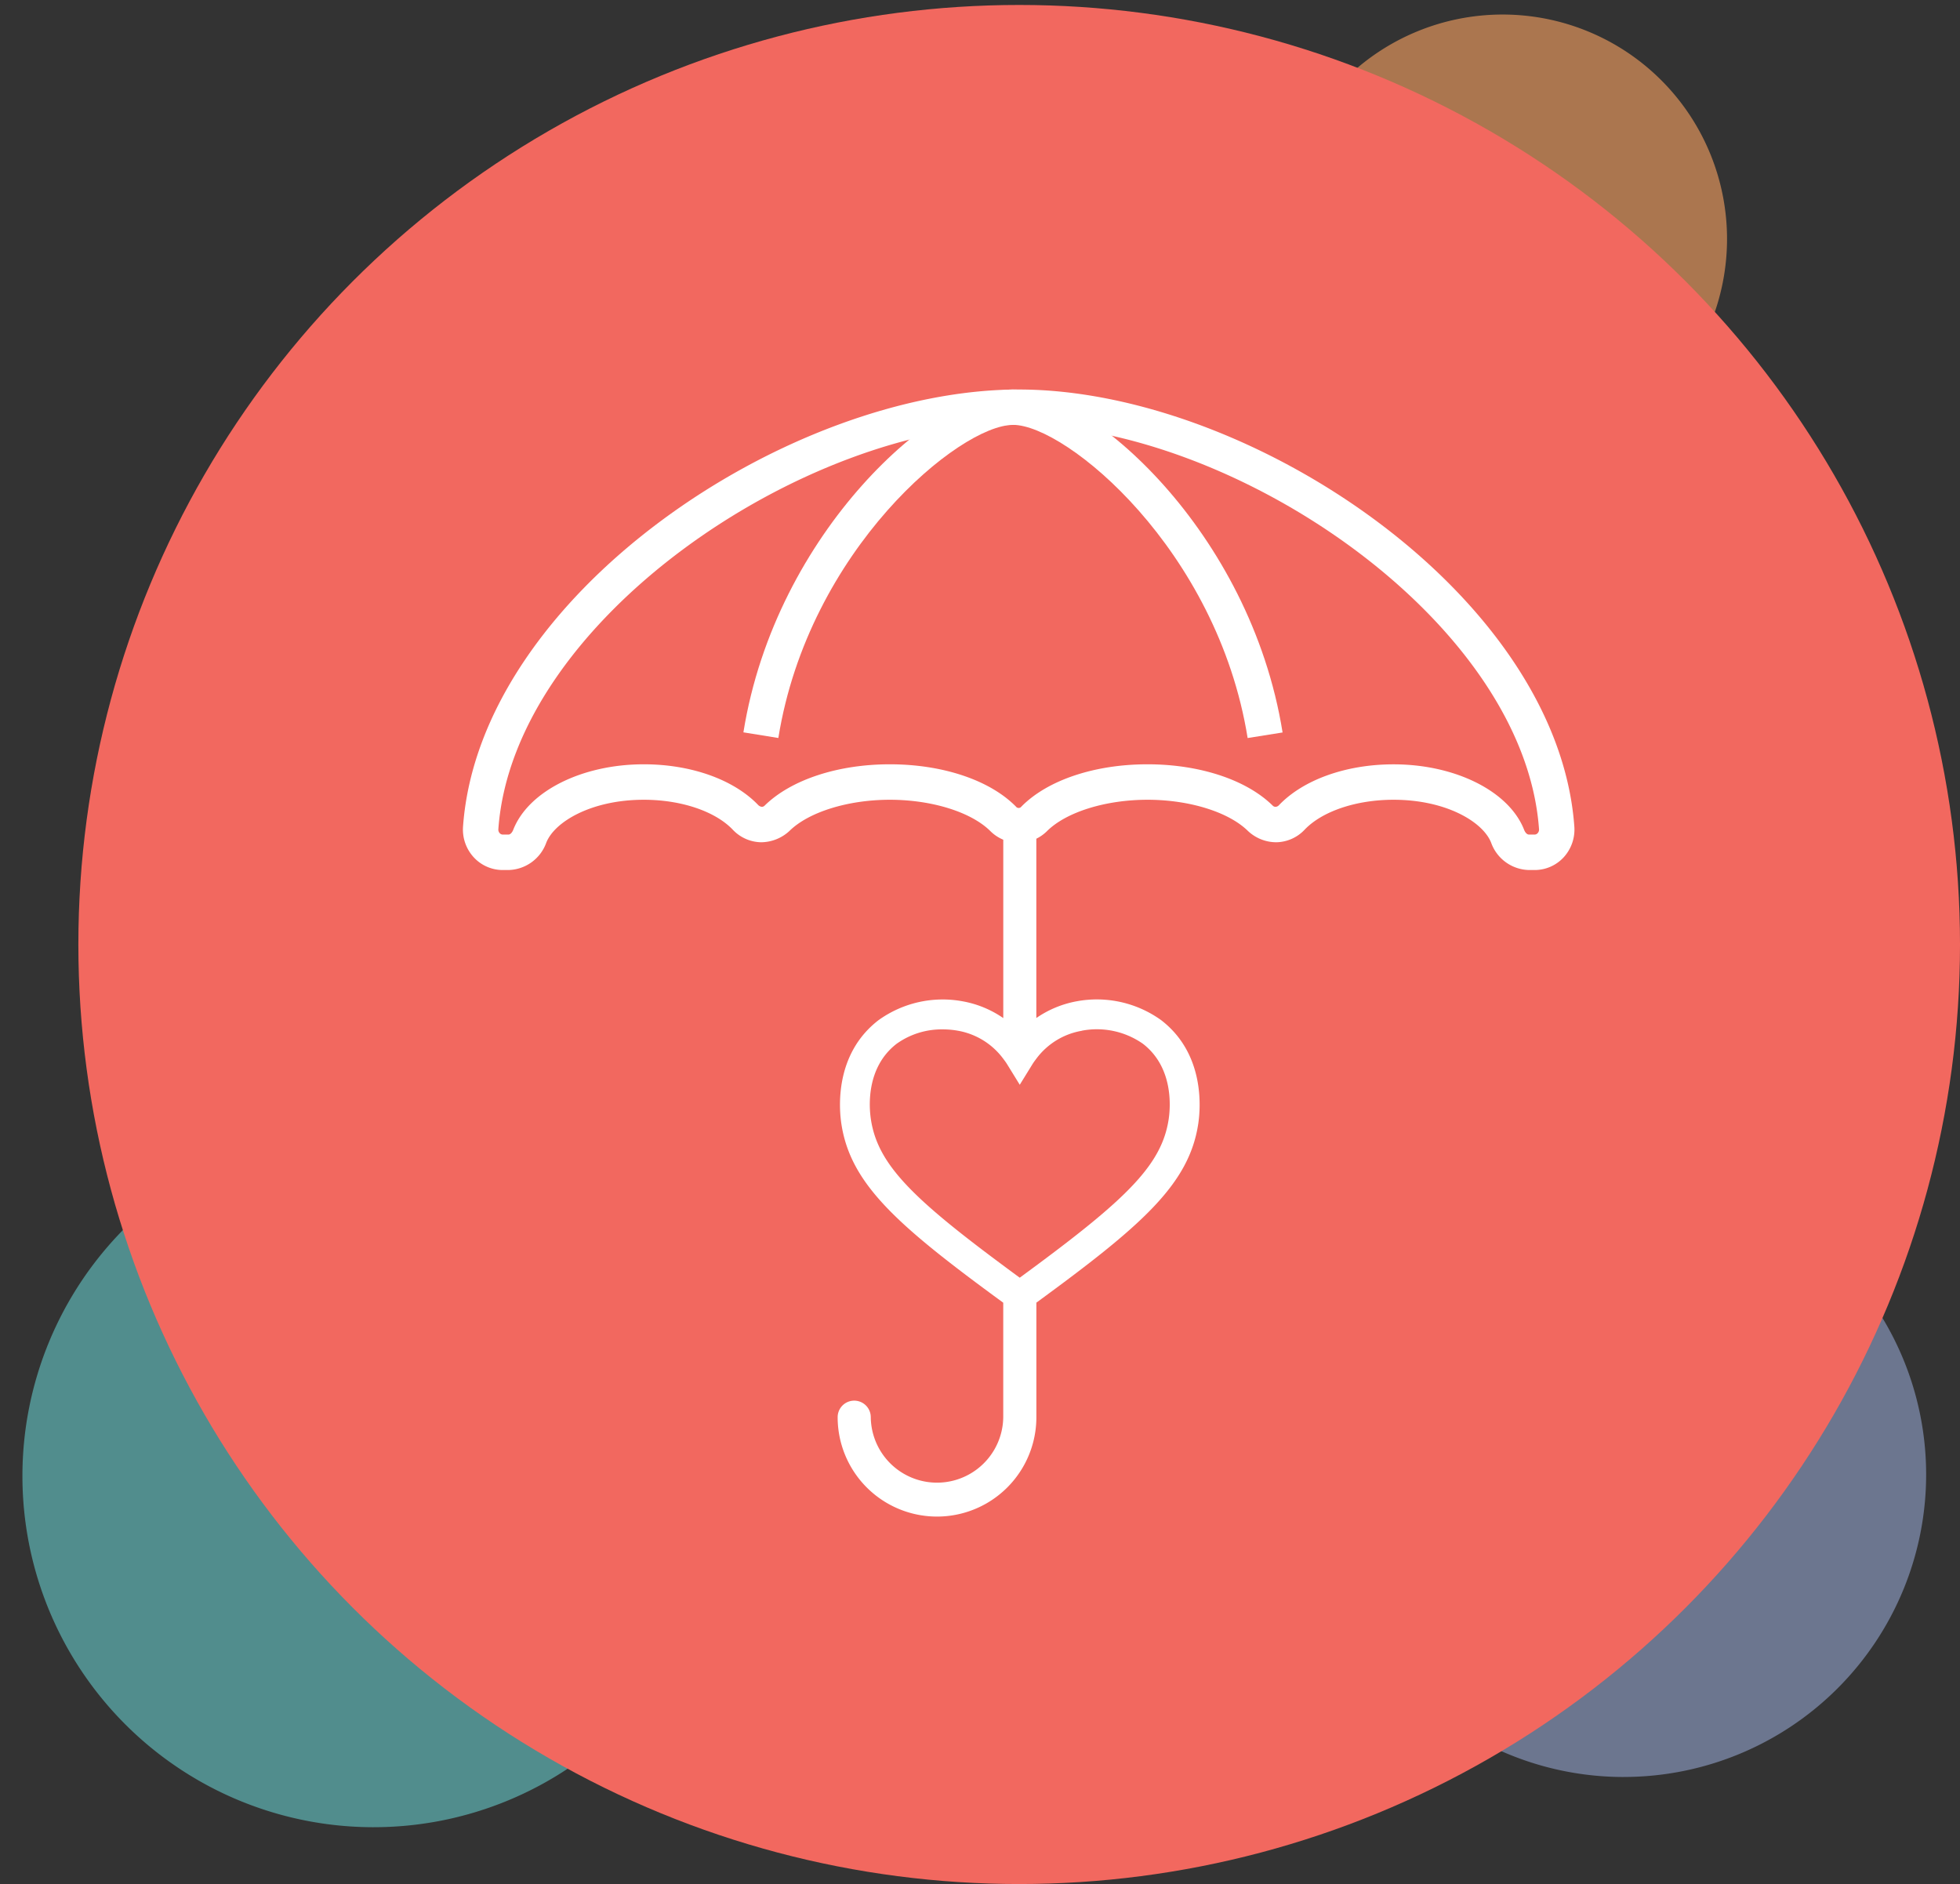
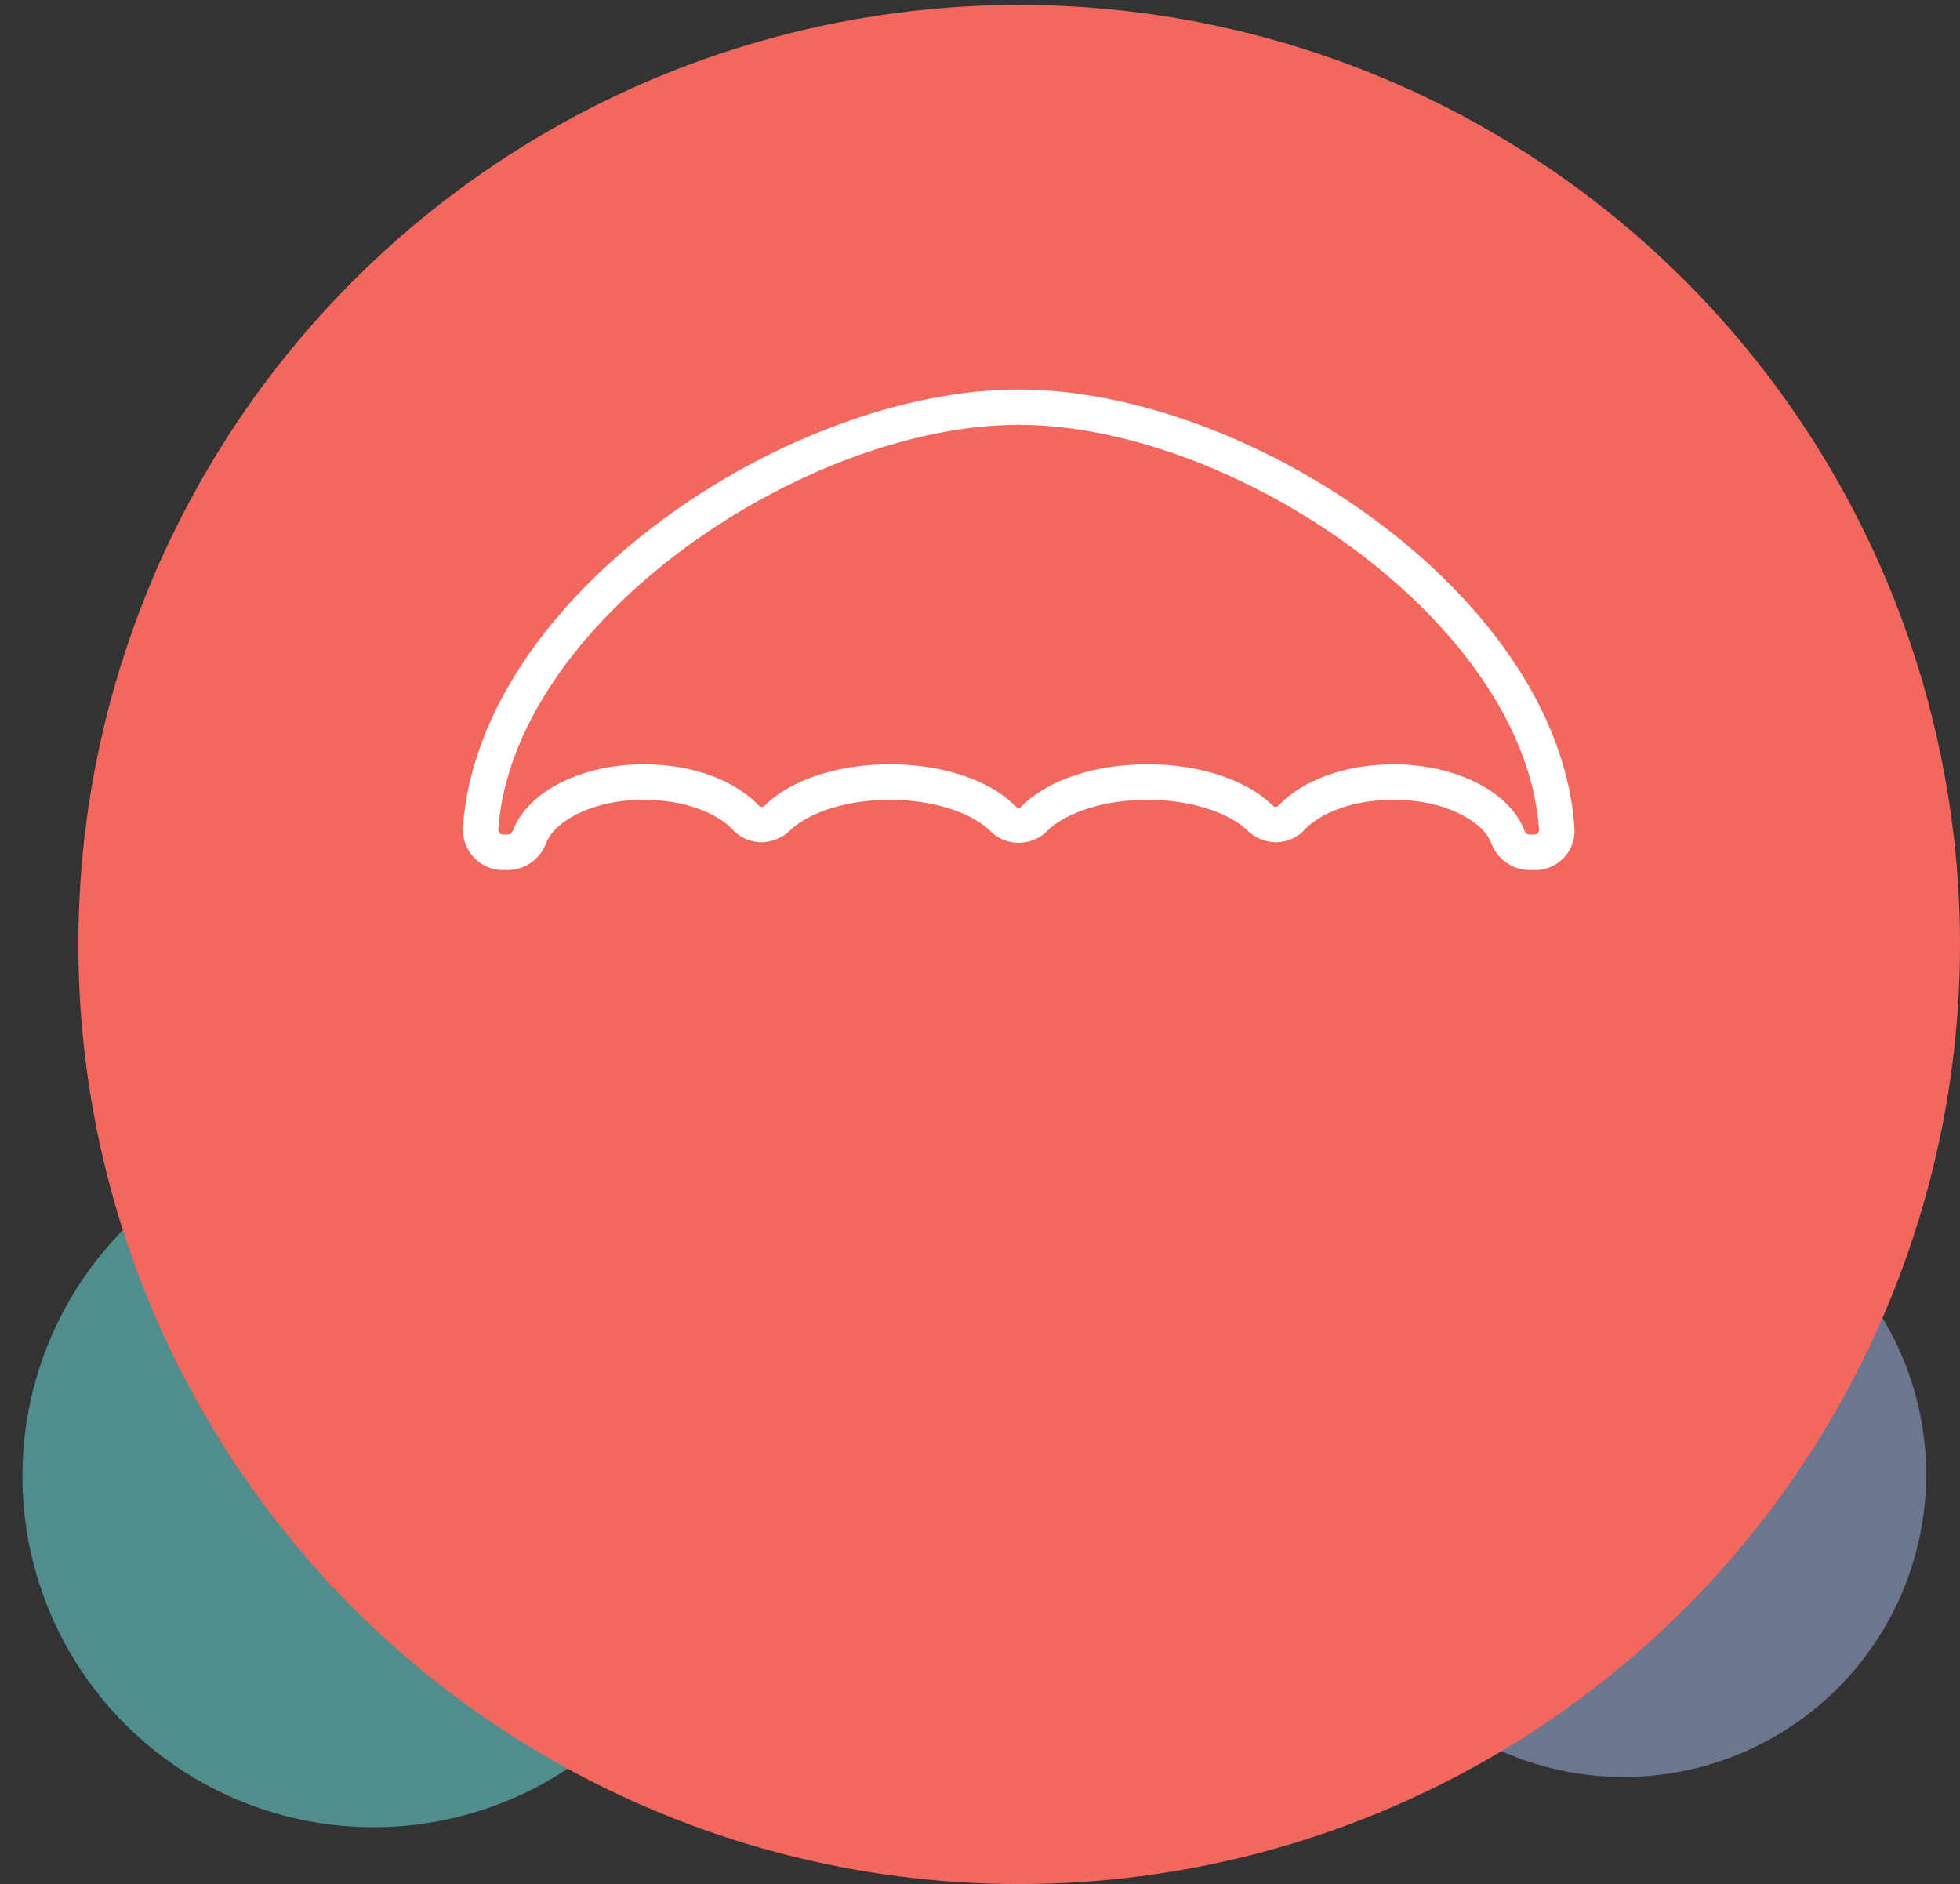
<svg xmlns="http://www.w3.org/2000/svg" width="208.305" height="200.227" viewBox="0 0 208.305 200.227">
  <rect x="0" y="0" width="208.305" height="200.227" fill="#333333" stroke="none" />
  <defs>
    <clipPath id="clip-path">
      <rect id="Rectangle_8234" data-name="Rectangle 8234" width="51.674" height="49.467" fill="#fca463" />
    </clipPath>
    <clipPath id="clip-path-2">
      <rect id="Rectangle_8232" data-name="Rectangle 8232" width="67.784" height="65.842" fill="#7f8cad" />
    </clipPath>
    <clipPath id="clip-path-3">
      <rect id="Rectangle_8233" data-name="Rectangle 8233" width="79.412" height="76.764" fill="#65c9c9" />
    </clipPath>
  </defs>
  <g id="Mantra" transform="translate(-201 -1125.109)">
    <g id="Circles" transform="translate(201 1125.109)">
      <g id="Group_4298" data-name="Group 4298" transform="translate(133.857)" opacity="0.6">
        <g id="Group_4122" data-name="Group 4122" transform="translate(0)">
          <g id="Group_4121" data-name="Group 4121" clip-path="url(#clip-path)">
            <g id="Group_4120" data-name="Group 4120" transform="translate(1.986 1.545)">
-               <path id="Path_3965" data-name="Path 3965" d="M-84.233-168.465a23.851,23.851,0,0,0,23.851-23.851,23.851,23.851,0,0,0-23.851-23.851,23.851,23.851,0,0,0-23.851,23.851,23.851,23.851,0,0,0,23.851,23.851" transform="translate(108.084 216.167)" fill="#fca463" />
-             </g>
+               </g>
          </g>
        </g>
      </g>
      <g id="Group_4296" data-name="Group 4296" transform="translate(138.671 123.201)" opacity="0.75">
        <g id="Group_4114" data-name="Group 4114" transform="translate(0 0)">
          <g id="Group_4113" data-name="Group 4113" clip-path="url(#clip-path-2)">
            <g id="Group_4112" data-name="Group 4112" transform="translate(1.748 1.359)">
              <path id="Path_3963" data-name="Path 3963" d="M-133.379-266.759A32.144,32.144,0,0,0-101.235-298.9a32.144,32.144,0,0,0-32.144-32.144A32.144,32.144,0,0,0-165.523-298.9a32.144,32.144,0,0,0,32.144,32.144" transform="translate(165.523 331.047)" fill="#7f8cad" />
            </g>
          </g>
        </g>
      </g>
      <g id="Group_4297" data-name="Group 4297" transform="translate(0 117.688)" opacity="0.6">
        <g id="Group_4118" data-name="Group 4118" transform="translate(0 0)">
          <g id="Group_4117" data-name="Group 4117" clip-path="url(#clip-path-3)">
            <g id="Group_4116" data-name="Group 4116" transform="translate(2.383 1.853)">
              <path id="Path_3964" data-name="Path 3964" d="M-103.639-207.278A37.323,37.323,0,0,0-66.316-244.6a37.323,37.323,0,0,0-37.323-37.323A37.323,37.323,0,0,0-140.962-244.6a37.323,37.323,0,0,0,37.323,37.323" transform="translate(140.962 281.924)" fill="#65c9c9" />
            </g>
          </g>
        </g>
      </g>
      <ellipse id="Ellipse_30" data-name="Ellipse 30" cx="99.989" cy="99.85" rx="99.989" ry="99.85" transform="translate(8.328 0.527)" fill="#f2685f" />
    </g>
    <g id="Umbrella_icon" data-name="Umbrella icon" transform="translate(154.493 1056.504)">
-       <path id="Path_48262" data-name="Path 48262" d="M111.951,147.035l-3.713-.6C111.675,125.023,128.88,110,136.889,110v3.763C131.237,113.758,115.167,127.019,111.951,147.035Z" transform="translate(17.277)" fill="#fff" />
-       <path id="Path_48263" data-name="Path 48263" d="M145.221,147.04c-3.216-20.019-19.286-33.282-24.938-33.282V110c8.009,0,25.216,15.028,28.651,36.448Z" transform="translate(33.883)" fill="#fff" />
      <g id="Group_29342" data-name="Group 29342" transform="translate(95.706 109.995)">
        <g id="Group_29341" data-name="Group 29341" transform="translate(39.827 47.307)">
-           <path id="Path_48264" data-name="Path 48264" d="M130.05,129.883v19.5a11,11,0,0,0-4.26-1.772,11.669,11.669,0,0,0-9.006,2c-4.669,3.6-4.194,9.358-3.937,11.037.982,6.425,6.032,10.818,17.2,18.984V191.8a7.04,7.04,0,0,1-14.079,0v0a1.76,1.76,0,0,0-3.52,0h0a10.56,10.56,0,1,0,21.12,0h0V179.625c11.17-8.166,16.22-12.559,17.2-18.984.257-1.679.728-7.443-3.937-11.037a11.708,11.708,0,0,0-9.01-2,11.03,11.03,0,0,0-4.258,1.772v-19.5m4.829,20.849a8.526,8.526,0,0,1,6.5,1.389c3.287,2.536,2.923,6.8,2.733,8.04-.718,4.693-4.246,8.242-14.063,15.521-.569.421-1.149.849-1.76,1.3-.611-.447-1.192-.875-1.76-1.3-9.817-7.279-13.344-10.828-14.06-15.521-.19-1.244-.559-5.5,2.733-8.04a8.24,8.24,0,0,1,4.924-1.529,8.922,8.922,0,0,1,1.572.138,7.645,7.645,0,0,1,4.831,2.976c.14.186.281.369.409.578l1.351,2.193,1.353-2.193c.128-.207.269-.39.407-.576A7.63,7.63,0,0,1,138.4,150.732Z" transform="translate(-112.45 -129.883)" fill="#fff" />
-         </g>
-         <path id="Path_48265" data-name="Path 48265" d="M209.586,161.067h-.58a4.372,4.372,0,0,1-4.022-2.9c-.863-2.214-4.791-4.567-10.373-4.567-3.963,0-7.585,1.22-9.455,3.185a4.233,4.233,0,0,1-3.016,1.332,4.411,4.411,0,0,1-3.009-1.206c-2.046-2.012-6.23-3.311-10.663-3.311-4.491,0-8.7,1.323-10.725,3.371a4.276,4.276,0,0,1-5.942,0h0c-2.022-2.048-6.232-3.371-10.723-3.371-4.434,0-8.62,1.3-10.666,3.311a4.486,4.486,0,0,1-3.007,1.206,4.233,4.233,0,0,1-3.016-1.332c-1.872-1.965-5.495-3.185-9.458-3.185-5.583,0-9.507,2.352-10.369,4.567a4.378,4.378,0,0,1-4.025,2.9h-.583a4.18,4.18,0,0,1-3.095-1.349,4.352,4.352,0,0,1-1.142-3.266C97.485,131.869,130.213,110,154.77,110s57.288,21.874,59.055,46.46a4.359,4.359,0,0,1-1.142,3.264A4.181,4.181,0,0,1,209.586,161.067ZM194.61,149.835c6.577,0,12.283,2.864,13.88,6.965.09.231.278.5.516.5h.58a.441.441,0,0,0,.34-.15.558.558,0,0,0,.145-.428c-1.591-22.133-32.5-42.968-55.3-42.968s-53.708,20.835-55.3,42.968a.549.549,0,0,0,.145.428.439.439,0,0,0,.338.15h.583c.235,0,.426-.274.516-.507,1.6-4.1,7.3-6.962,13.877-6.962,5.033,0,9.586,1.627,12.181,4.353a.679.679,0,0,0,.362.167.421.421,0,0,0,.3-.131c2.8-2.747,7.771-4.389,13.3-4.389,5.614,0,10.621,1.677,13.4,4.488h0a.363.363,0,0,0,.592,0c2.776-2.812,7.785-4.488,13.4-4.488,5.533,0,10.507,1.641,13.3,4.389a.423.423,0,0,0,.3.131.514.514,0,0,0,.359-.167C185.024,151.462,189.579,149.835,194.61,149.835Z" transform="translate(-95.706 -109.995)" fill="#fff" />
+           </g>
+         <path id="Path_48265" data-name="Path 48265" d="M209.586,161.067h-.58a4.372,4.372,0,0,1-4.022-2.9c-.863-2.214-4.791-4.567-10.373-4.567-3.963,0-7.585,1.22-9.455,3.185a4.233,4.233,0,0,1-3.016,1.332,4.411,4.411,0,0,1-3.009-1.206c-2.046-2.012-6.23-3.311-10.663-3.311-4.491,0-8.7,1.323-10.725,3.371a4.276,4.276,0,0,1-5.942,0h0c-2.022-2.048-6.232-3.371-10.723-3.371-4.434,0-8.62,1.3-10.666,3.311a4.486,4.486,0,0,1-3.007,1.206,4.233,4.233,0,0,1-3.016-1.332c-1.872-1.965-5.495-3.185-9.458-3.185-5.583,0-9.507,2.352-10.369,4.567a4.378,4.378,0,0,1-4.025,2.9h-.583a4.18,4.18,0,0,1-3.095-1.349,4.352,4.352,0,0,1-1.142-3.266C97.485,131.869,130.213,110,154.77,110s57.288,21.874,59.055,46.46A4.181,4.181,0,0,1,209.586,161.067ZM194.61,149.835c6.577,0,12.283,2.864,13.88,6.965.09.231.278.5.516.5h.58a.441.441,0,0,0,.34-.15.558.558,0,0,0,.145-.428c-1.591-22.133-32.5-42.968-55.3-42.968s-53.708,20.835-55.3,42.968a.549.549,0,0,0,.145.428.439.439,0,0,0,.338.15h.583c.235,0,.426-.274.516-.507,1.6-4.1,7.3-6.962,13.877-6.962,5.033,0,9.586,1.627,12.181,4.353a.679.679,0,0,0,.362.167.421.421,0,0,0,.3-.131c2.8-2.747,7.771-4.389,13.3-4.389,5.614,0,10.621,1.677,13.4,4.488h0a.363.363,0,0,0,.592,0c2.776-2.812,7.785-4.488,13.4-4.488,5.533,0,10.507,1.641,13.3,4.389a.423.423,0,0,0,.3.131.514.514,0,0,0,.359-.167C185.024,151.462,189.579,149.835,194.61,149.835Z" transform="translate(-95.706 -109.995)" fill="#fff" />
      </g>
    </g>
  </g>
</svg>